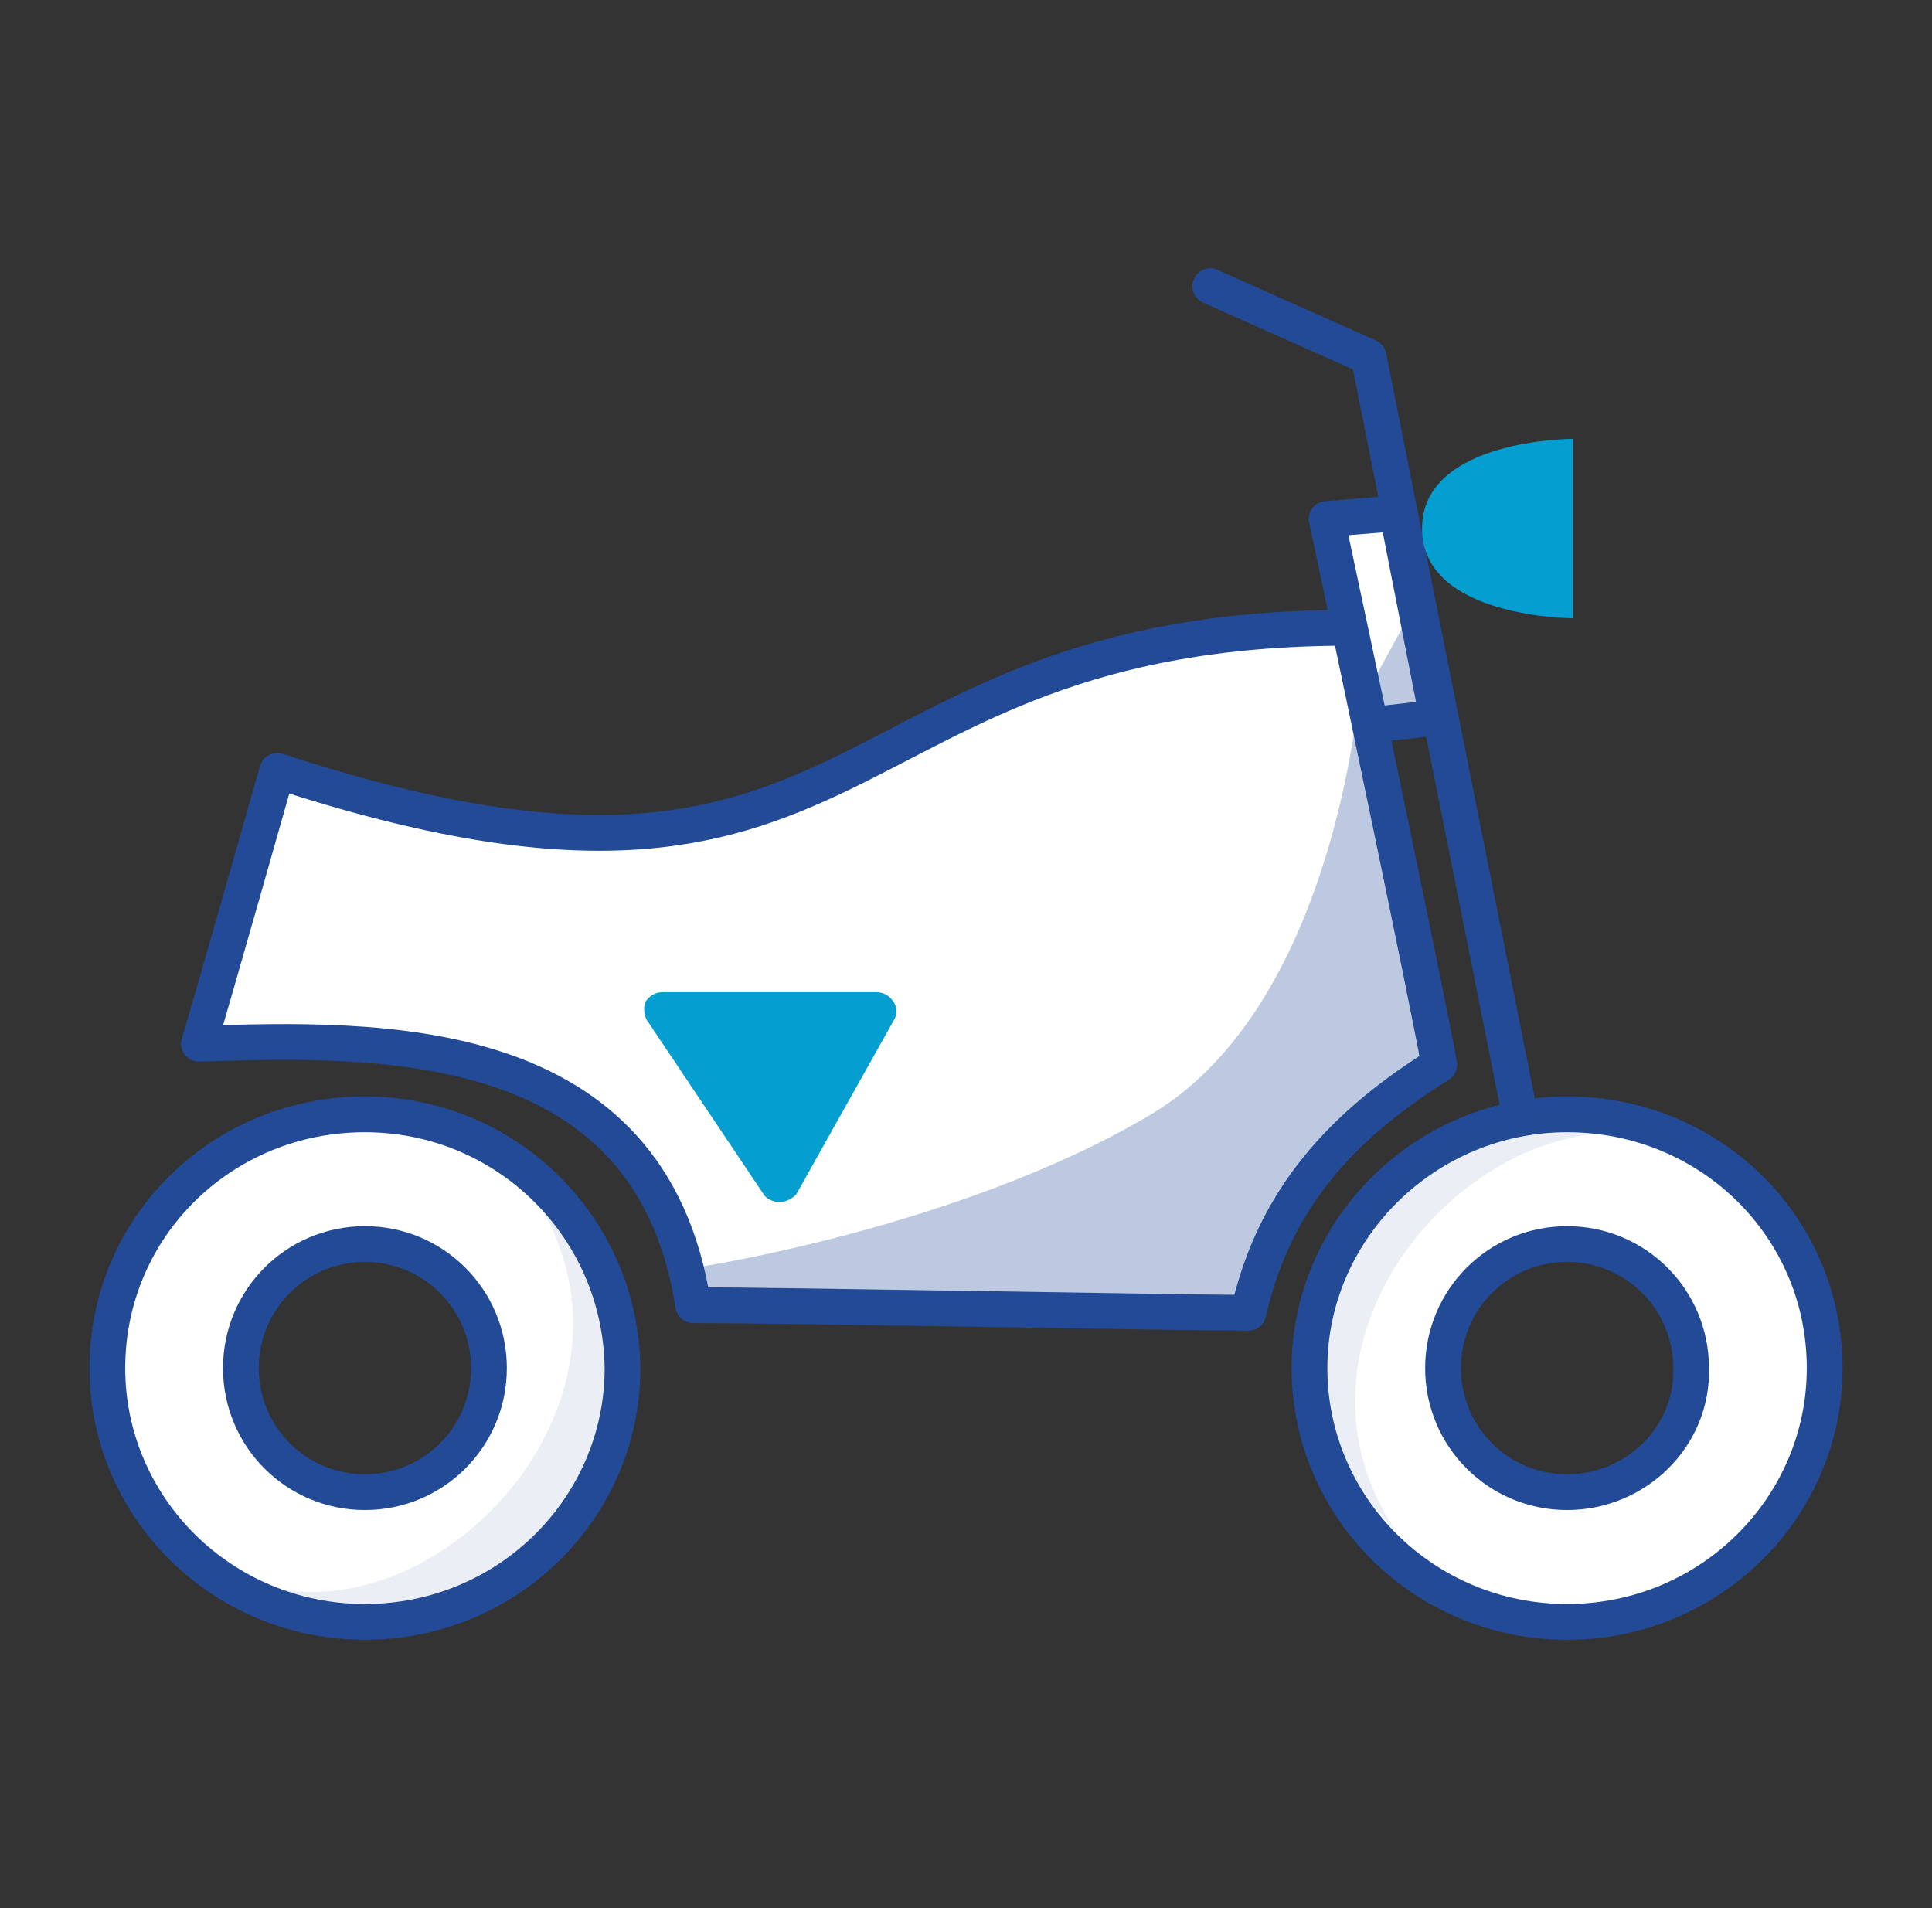
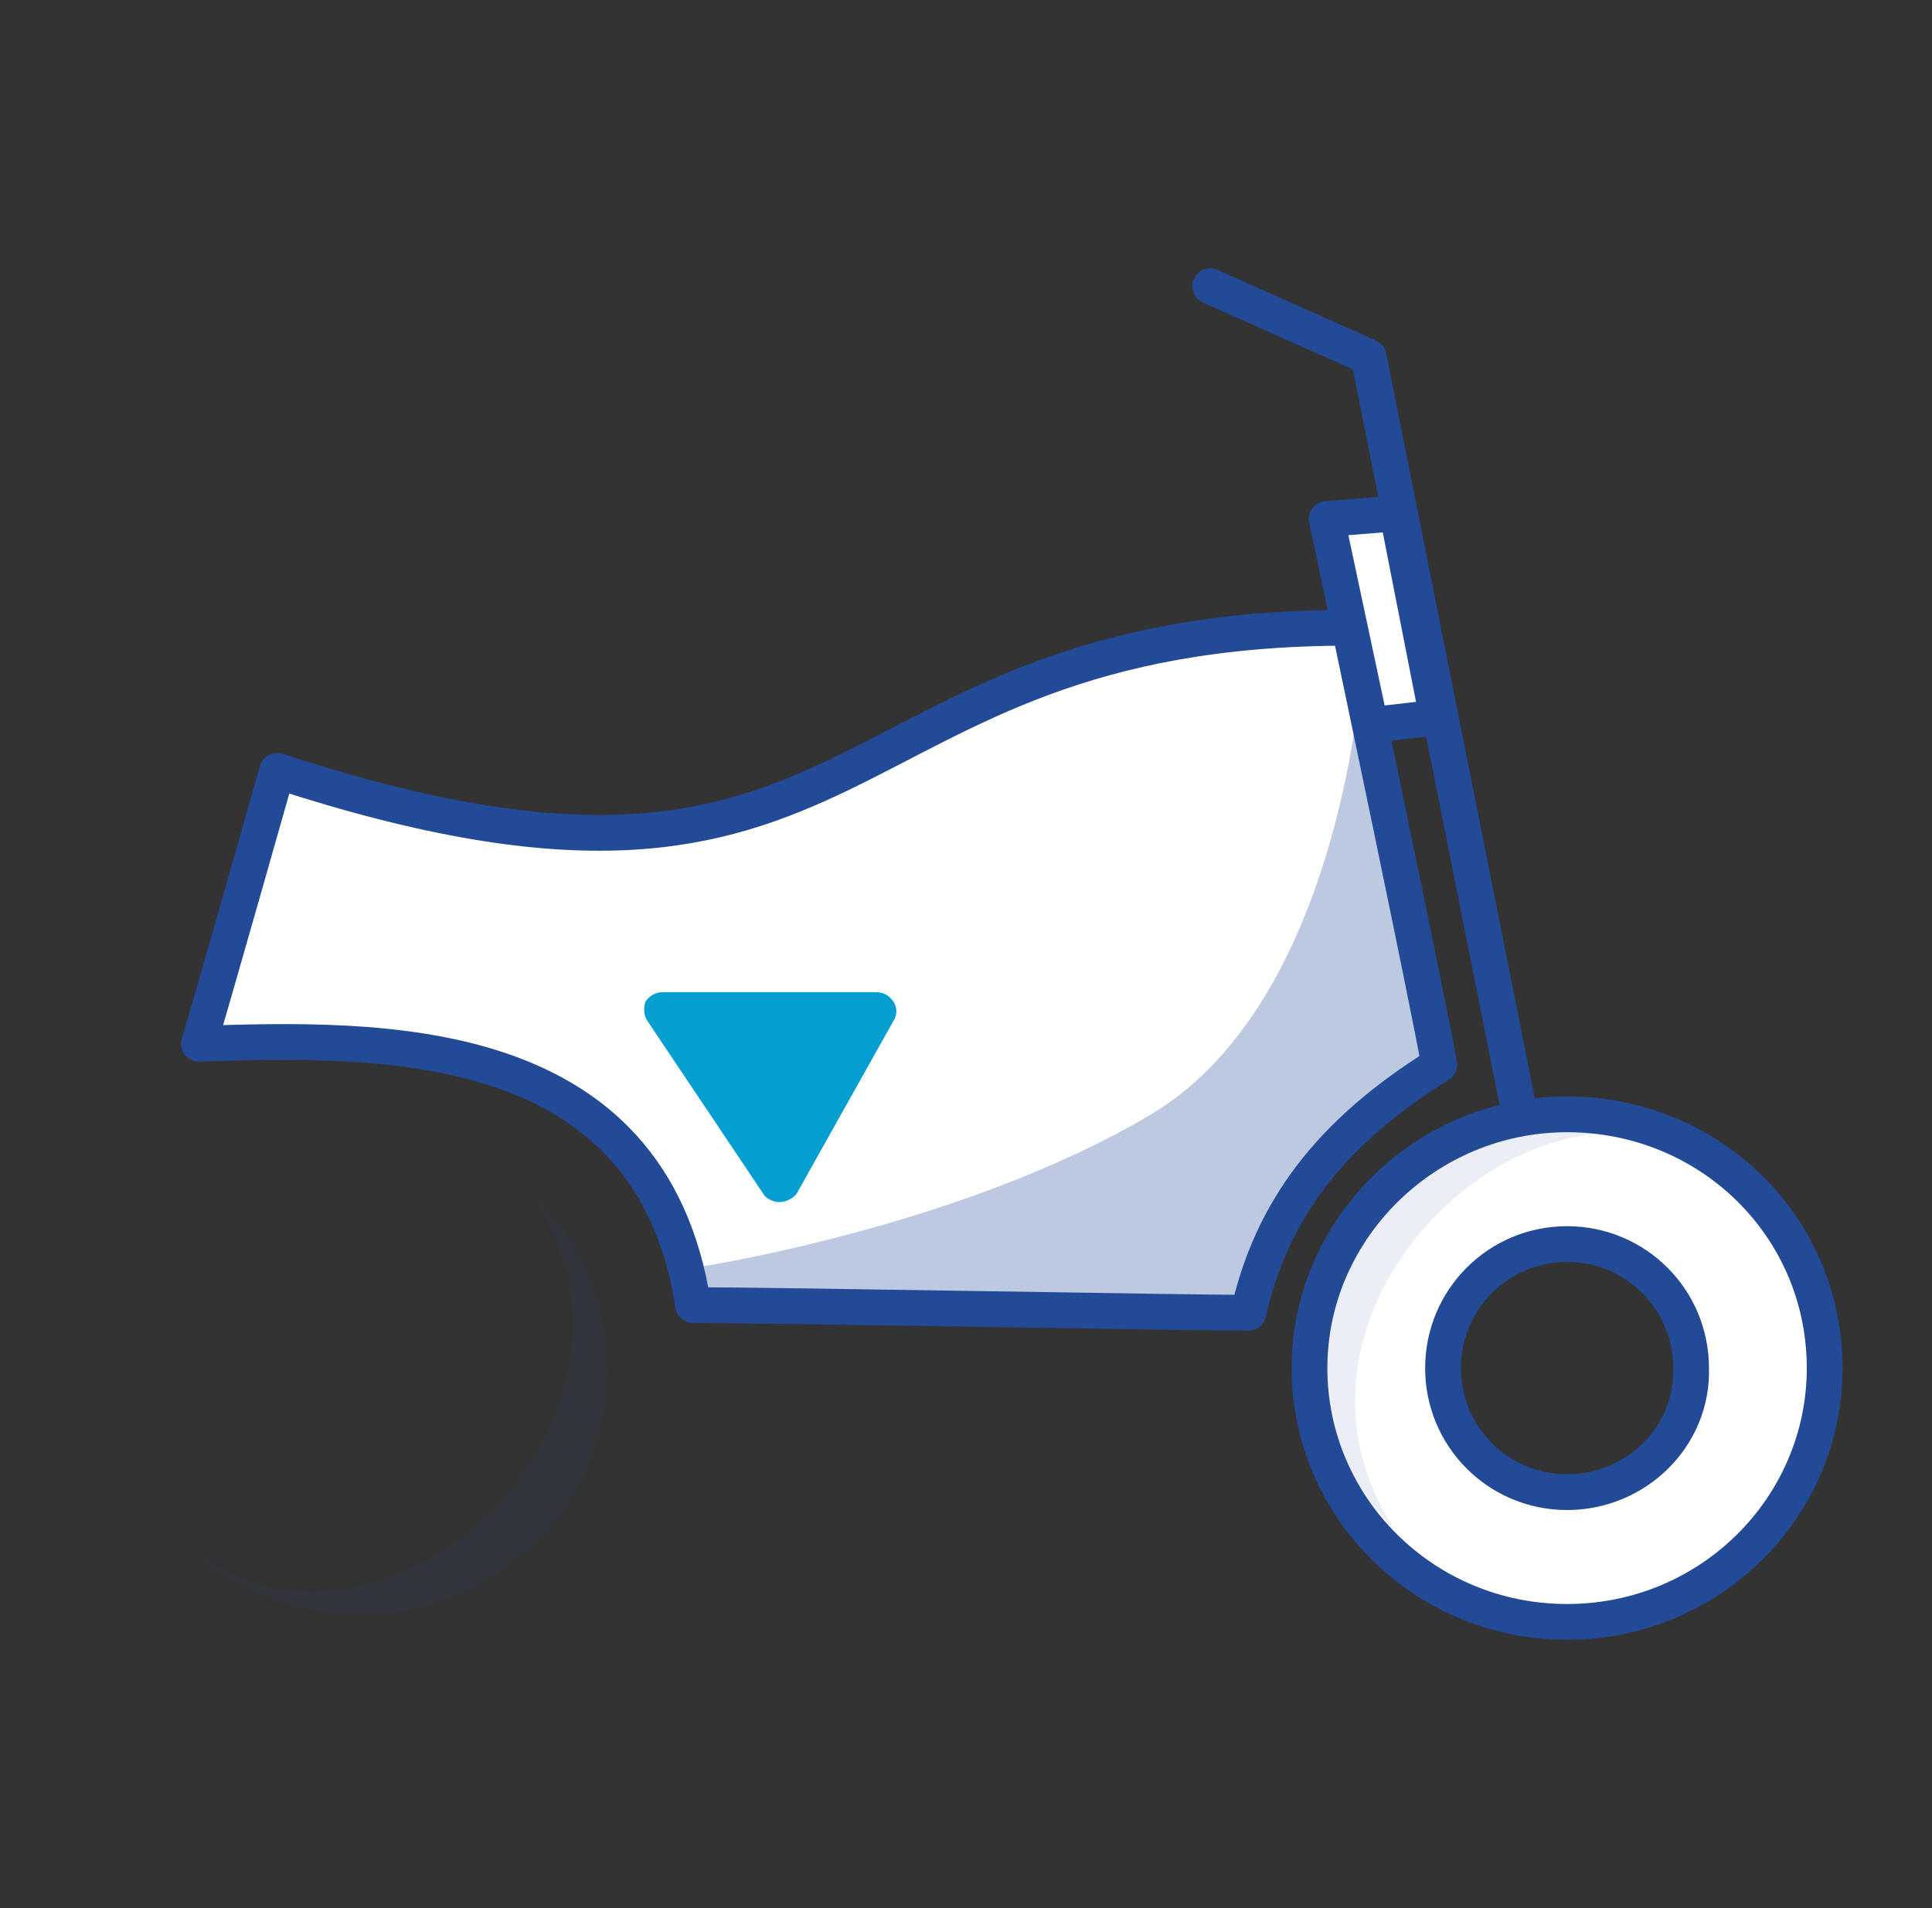
<svg xmlns="http://www.w3.org/2000/svg" width="81" height="80" viewBox="0 0 81 80" fill="none">
  <rect x="0" y="0" width="81" height="80" fill="#333333" stroke="none" />
-   <path d="M15.3 46.72C9.3 46.72 4.5 51.44 4.5 57.36C4.5 63.2 9.3 68 15.3 68C21.3 68 26.1 63.2 26.1 57.36C26.02 51.44 21.22 46.72 15.3 46.72ZM15.3 62.56C12.42 62.56 10.1 60.24 10.1 57.36C10.1 54.48 12.42 52.16 15.3 52.16C18.18 52.16 20.5 54.48 20.5 57.36C20.5 60.24 18.18 62.56 15.3 62.56Z" fill="white" stroke="#224A96" stroke-width="1.5" stroke-linecap="round" stroke-linejoin="round" />
  <path d="M65.7 46.72C59.78 46.72 54.9 51.52 54.9 57.36C54.9 63.2 59.7 68 65.7 68C71.7 68 76.5 63.2 76.5 57.36C76.5 51.44 71.7 46.72 65.7 46.72ZM65.7 62.56C62.82 62.56 60.5 60.24 60.5 57.36C60.5 54.48 62.82 52.16 65.7 52.16C68.58 52.16 70.9 54.48 70.9 57.36C70.98 60.24 68.58 62.56 65.7 62.56Z" fill="white" stroke="#224A96" stroke-width="1.5" stroke-linecap="round" stroke-linejoin="round" />
  <g opacity="0.3">
    <path opacity="0.3" fill-rule="evenodd" clip-rule="evenodd" d="M25.46 57.44C25.46 63.12 20.82 67.68 15.06 67.68C12.02 67.68 9.3 66.4 7.38 64.32C15.06 72 28.82 59.84 22.34 50.08C24.26 51.92 25.46 54.56 25.46 57.44Z" fill="#224A96" />
  </g>
  <g opacity="0.3">
    <path opacity="0.3" fill-rule="evenodd" clip-rule="evenodd" d="M55.38 56.8C55.38 51.12 60.02 46.56 65.78 46.56C68.82 46.56 71.54 47.84 73.46 49.92C65.78 42.24 52.02 54.4 58.5 64.16C56.58 62.24 55.38 59.68 55.38 56.8Z" fill="#224A96" />
  </g>
  <path d="M50.74 12L57.38 14.96L63.7 46.64" stroke="#224A96" stroke-width="1.5" stroke-linecap="round" stroke-linejoin="round" />
-   <path d="M65.94 18.4V25.92C65.94 25.92 59.62 25.92 59.62 22.16C59.62 18.4 65.94 18.4 65.94 18.4Z" fill="#059ED0" />
  <path d="M56.58 26.32C34.26 26.32 37.06 40.64 11.62 32.32C11.62 32.32 8.74 42.48 8.34 43.76C15.86 43.52 27.3 43.2 29.06 54.72C32.66 54.72 49.7 55.04 52.34 55.04C53.3 50.8 55.7 47.52 60.34 44.64C59.86 41.92 56.58 26.32 56.58 26.32Z" fill="white" stroke="#224A96" stroke-width="1.5" stroke-linecap="round" stroke-linejoin="round" />
  <path d="M58.58 21.52L55.62 21.76L57.46 30.4L60.26 30.08L58.58 21.52Z" fill="white" stroke="#224A96" stroke-width="1.5" stroke-linecap="round" stroke-linejoin="round" />
  <path d="M32.66 50.4C32.42 50.4 32.1 50.24 32.02 50.08L27.14 42.8C26.98 42.56 26.98 42.24 27.06 42C27.22 41.76 27.46 41.6 27.78 41.6H36.74C37.06 41.6 37.3 41.76 37.46 42C37.62 42.24 37.62 42.56 37.46 42.8L33.38 50.08C33.22 50.24 32.98 50.4 32.66 50.4Z" fill="#059ED0" />
  <path opacity="0.3" d="M57.06 28.32C57.06 28.32 56.18 42 48.26 46.72C40.34 51.44 29.3 53.12 29.3 53.12V54.88C29.3 54.88 50.1 54.88 51.78 54.88C54.9 47.36 60.26 44.72 60.26 44.72L57.06 28.32Z" fill="#224A96" />
-   <path opacity="0.3" d="M59.14 25.68L57.22 29.2L57.46 30.4L60.26 30.08L59.14 25.68Z" fill="#224A96" />
</svg>